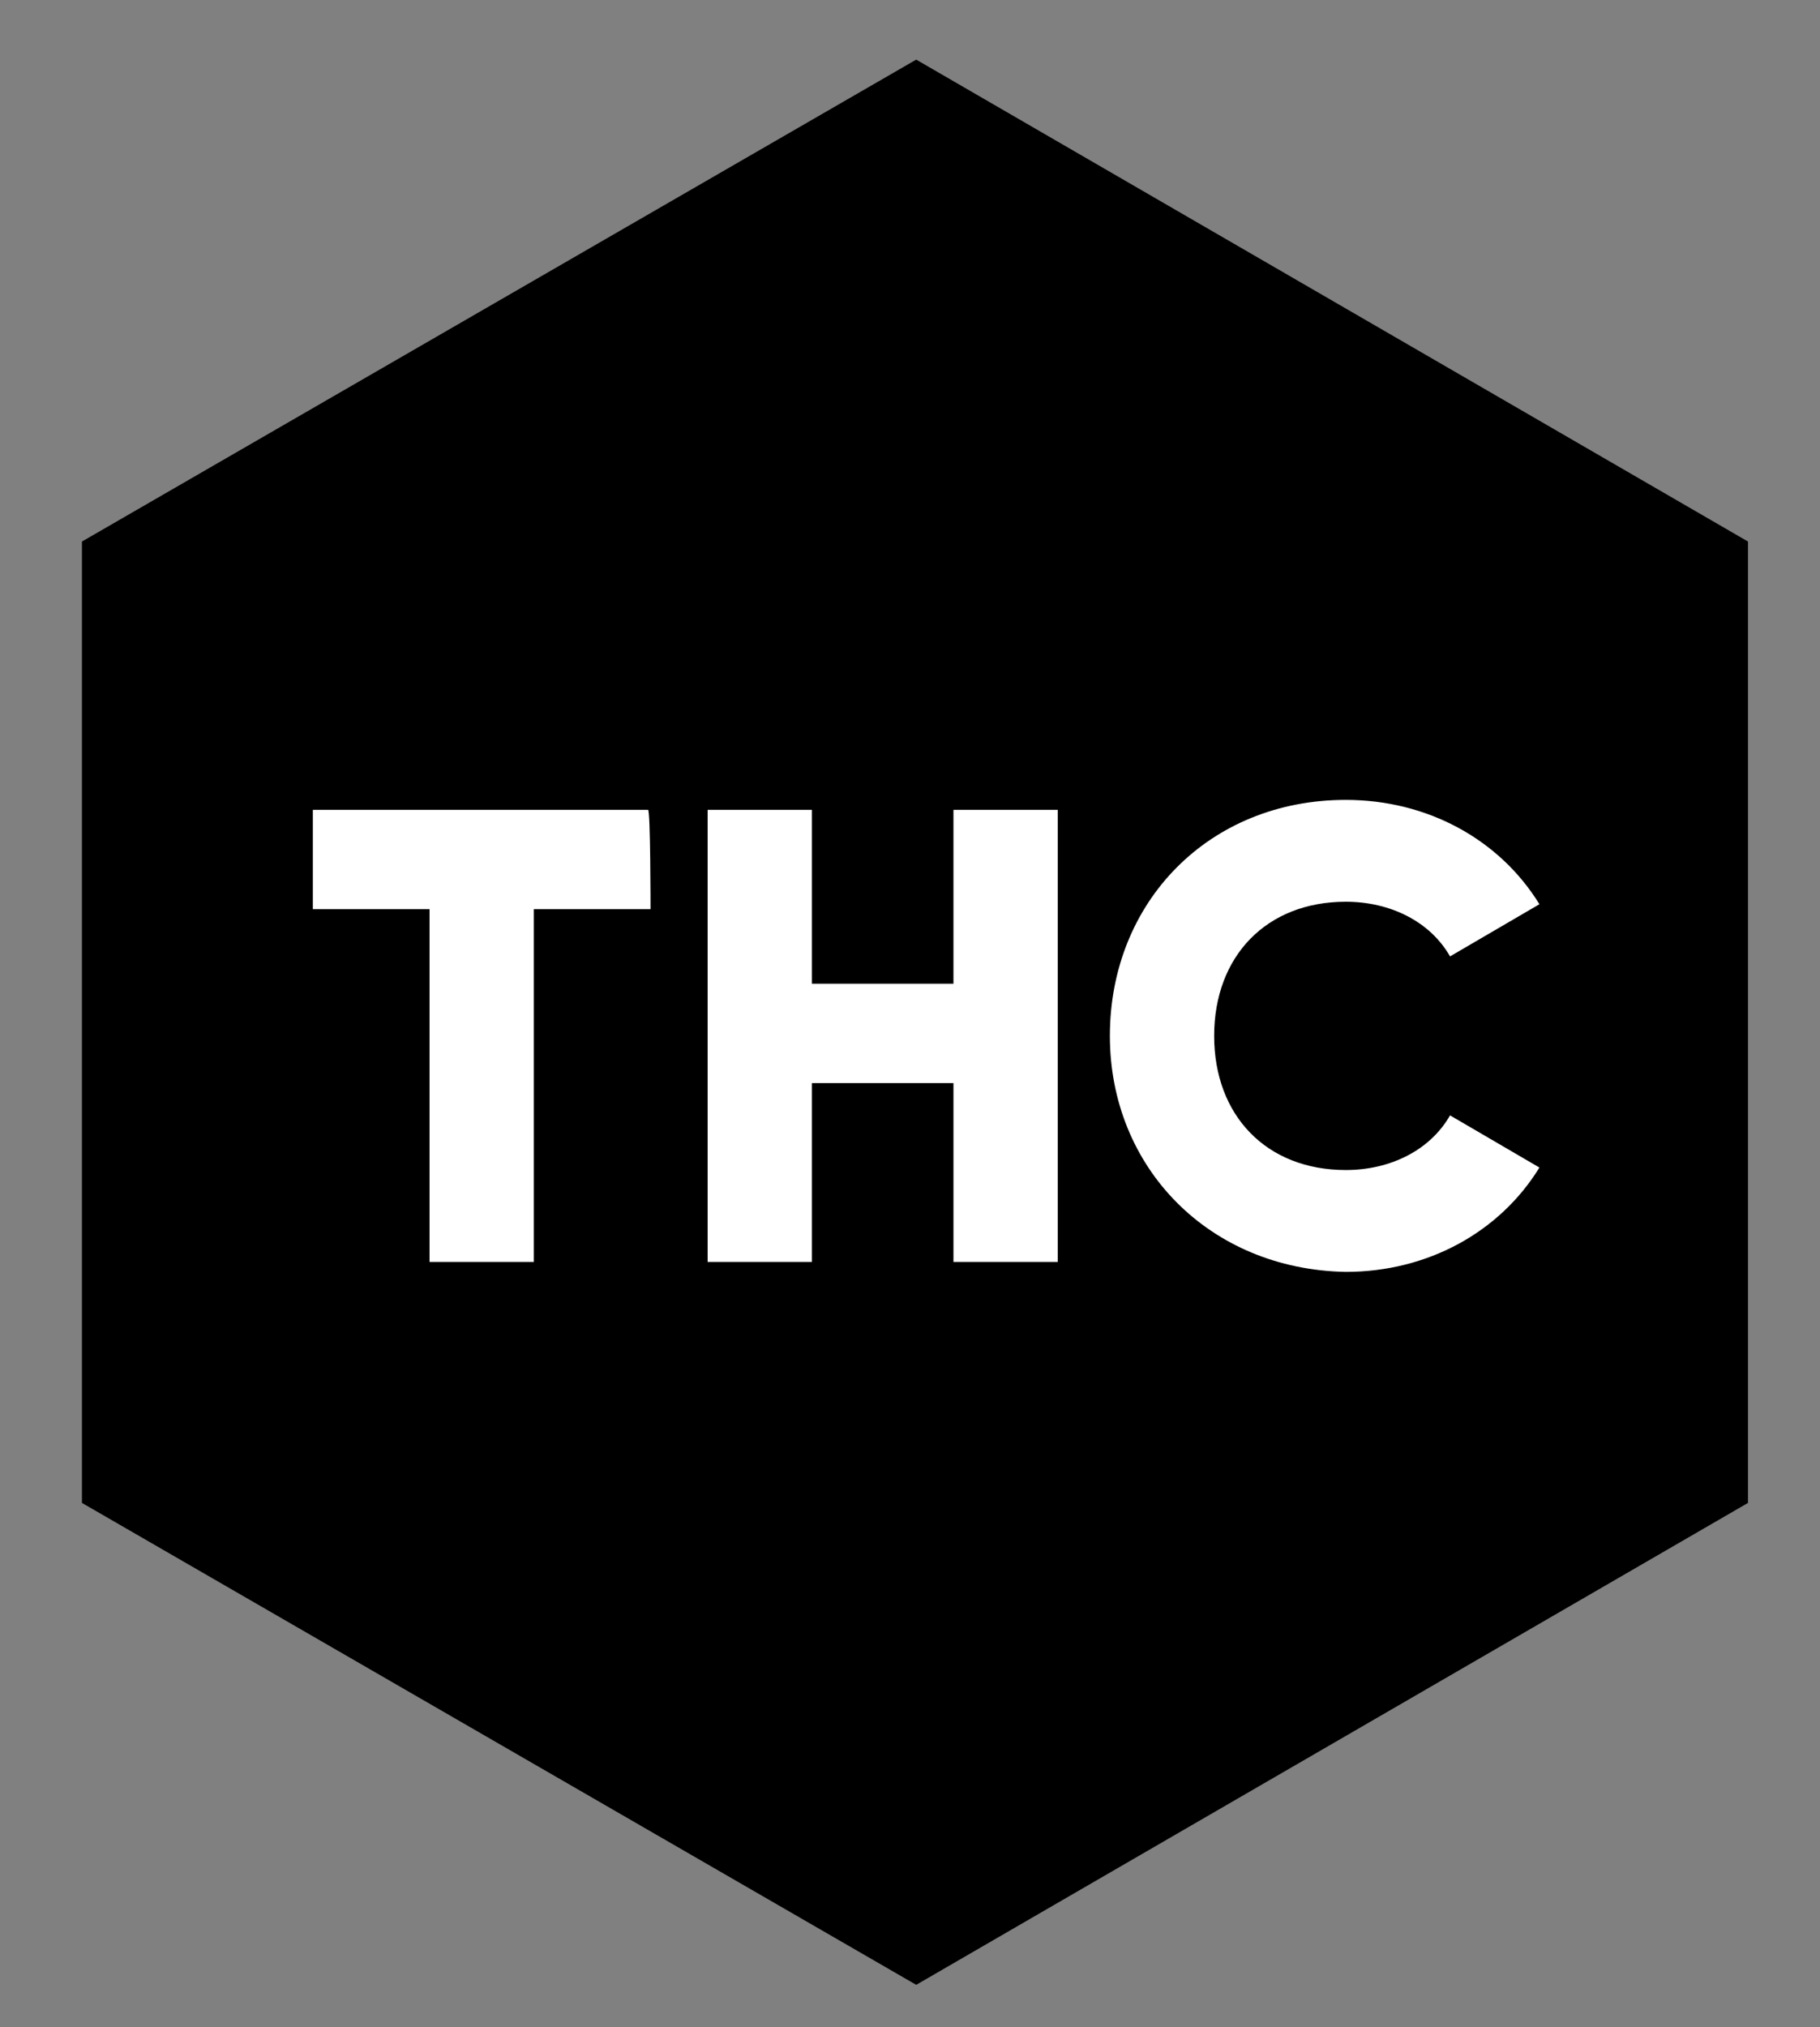
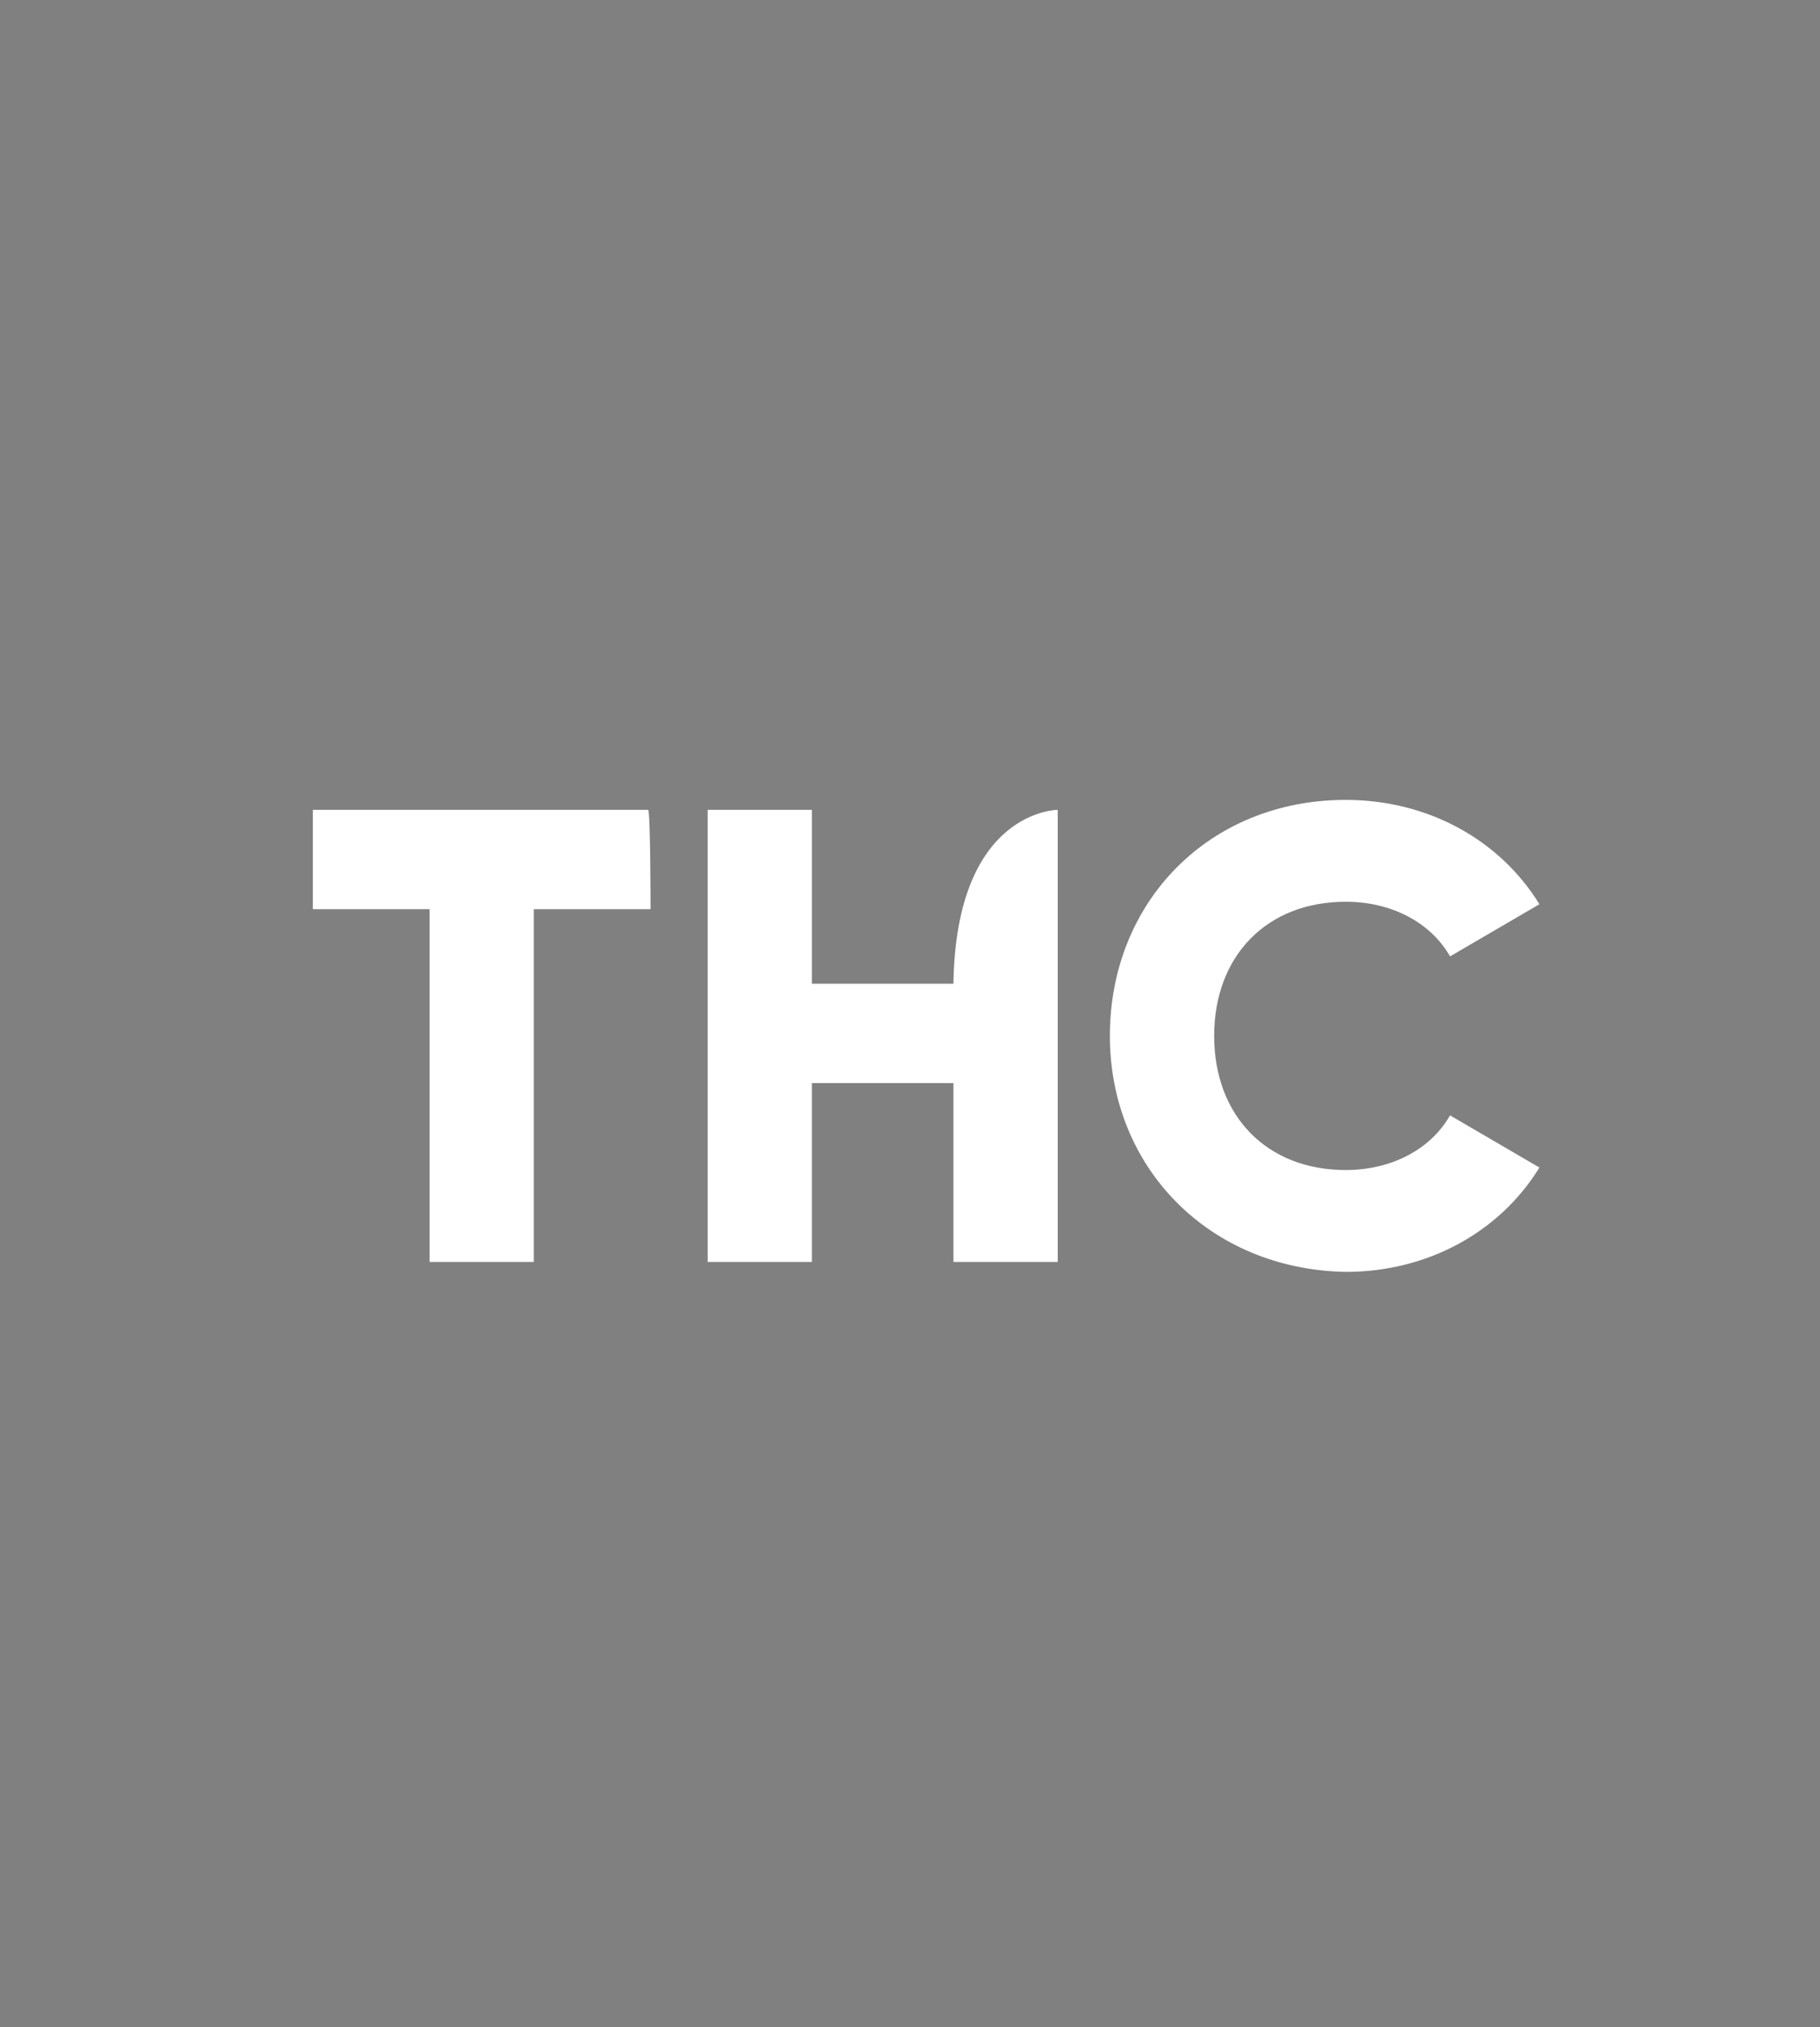
<svg xmlns="http://www.w3.org/2000/svg" version="1.1" id="Calque_1" x="0px" y="0px" viewBox="0 0 73.3 81.6" style="enable-background:new 0 0 73.3 81.6;" xml:space="preserve">
  <rect x="0" y="0" width="73.3" height="81.6" fill="#808080" stroke="none" />
  <style type="text/css">
	.st0{fill:#FFFFFF;}
</style>
  <g>
-     <polygon points="36.9,2.4 3.3,21.8 3.3,60.5 36.9,79.9 70.4,60.5 70.4,21.8  " />
    <g>
      <path class="st0" d="M26.2,36.6h-4.7v14.2h-4.2V36.6h-4.7v-4h13.5C26.2,32.6,26.2,36.6,26.2,36.6z" />
-       <path class="st0" d="M42.6,32.6v18.2h-4.2v-7.2h-5.7v7.2h-4.2V32.6h4.2v7h5.7v-7C38.5,32.6,42.6,32.6,42.6,32.6z" />
+       <path class="st0" d="M42.6,32.6v18.2h-4.2v-7.2h-5.7v7.2h-4.2V32.6h4.2v7h5.7C38.5,32.6,42.6,32.6,42.6,32.6z" />
      <path class="st0" d="M44.7,41.7c0-5.4,4-9.5,9.5-9.5c3.3,0,6.2,1.6,7.8,4.2l-3.6,2.1c-0.8-1.4-2.4-2.2-4.2-2.2    c-3.2,0-5.3,2.2-5.3,5.4s2.1,5.4,5.3,5.4c1.8,0,3.4-0.8,4.2-2.2l3.6,2.1c-1.6,2.6-4.5,4.2-7.8,4.2C48.7,51.1,44.7,47,44.7,41.7z" />
    </g>
  </g>
</svg>